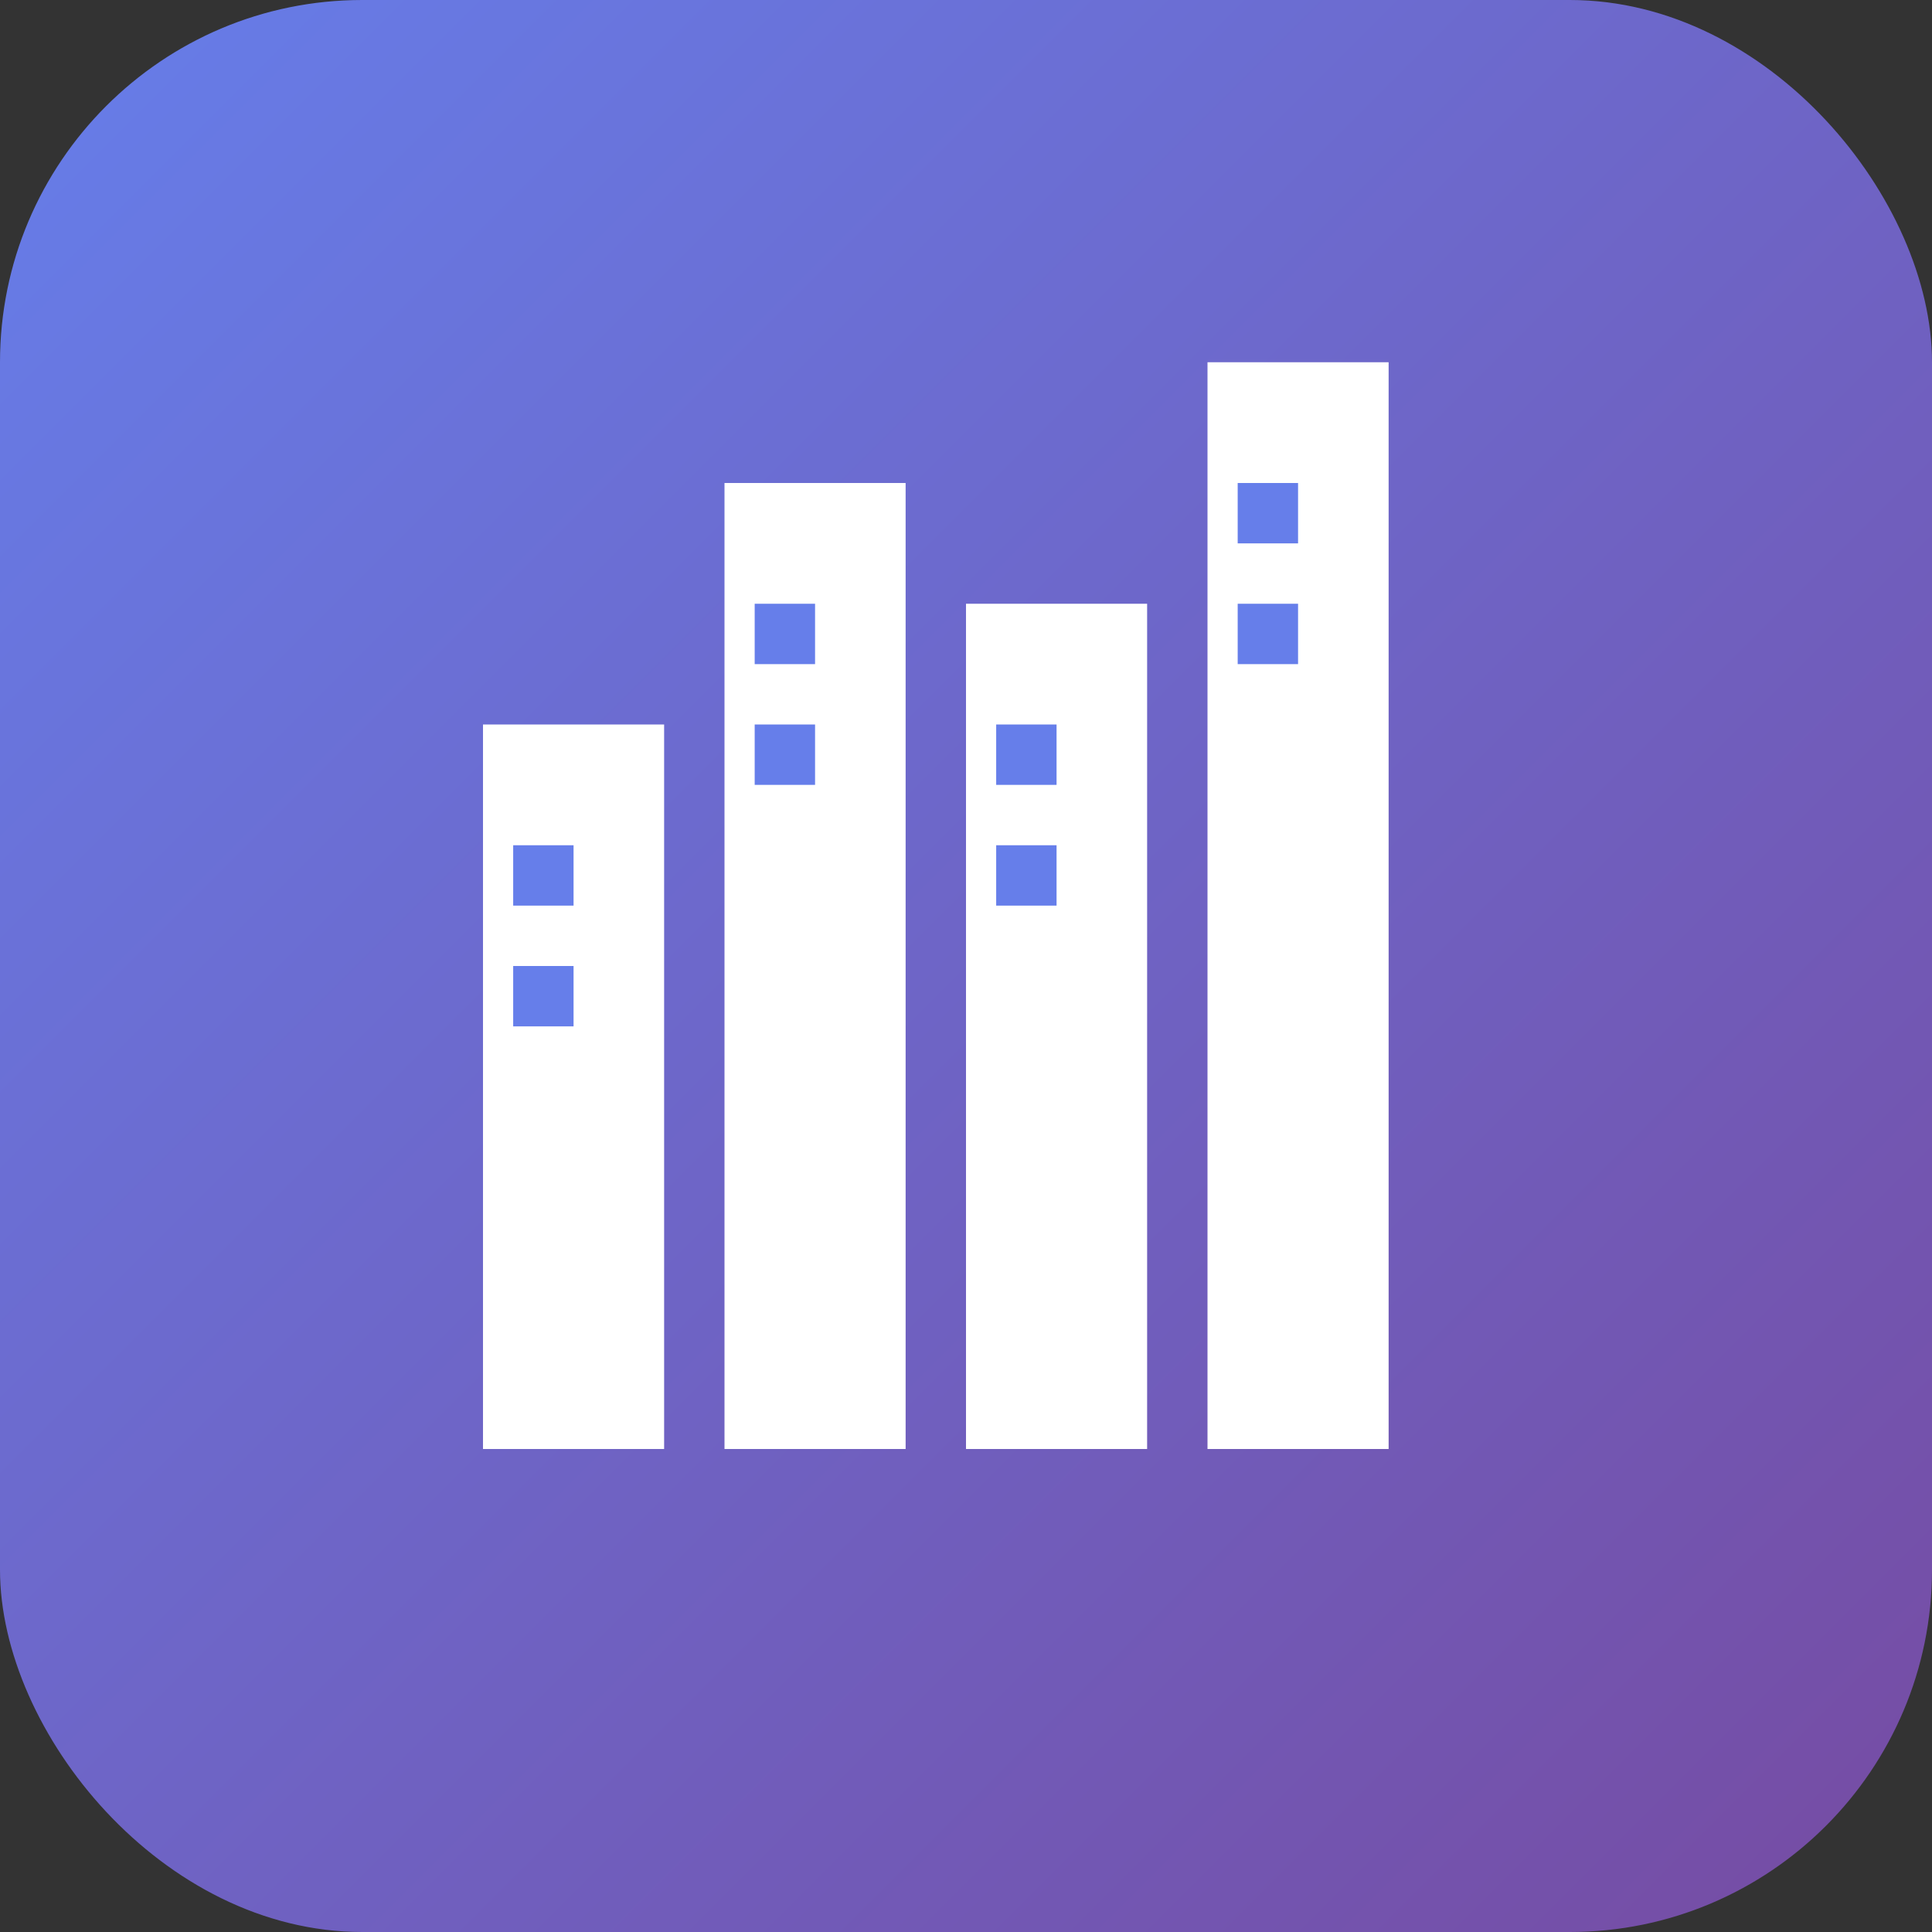
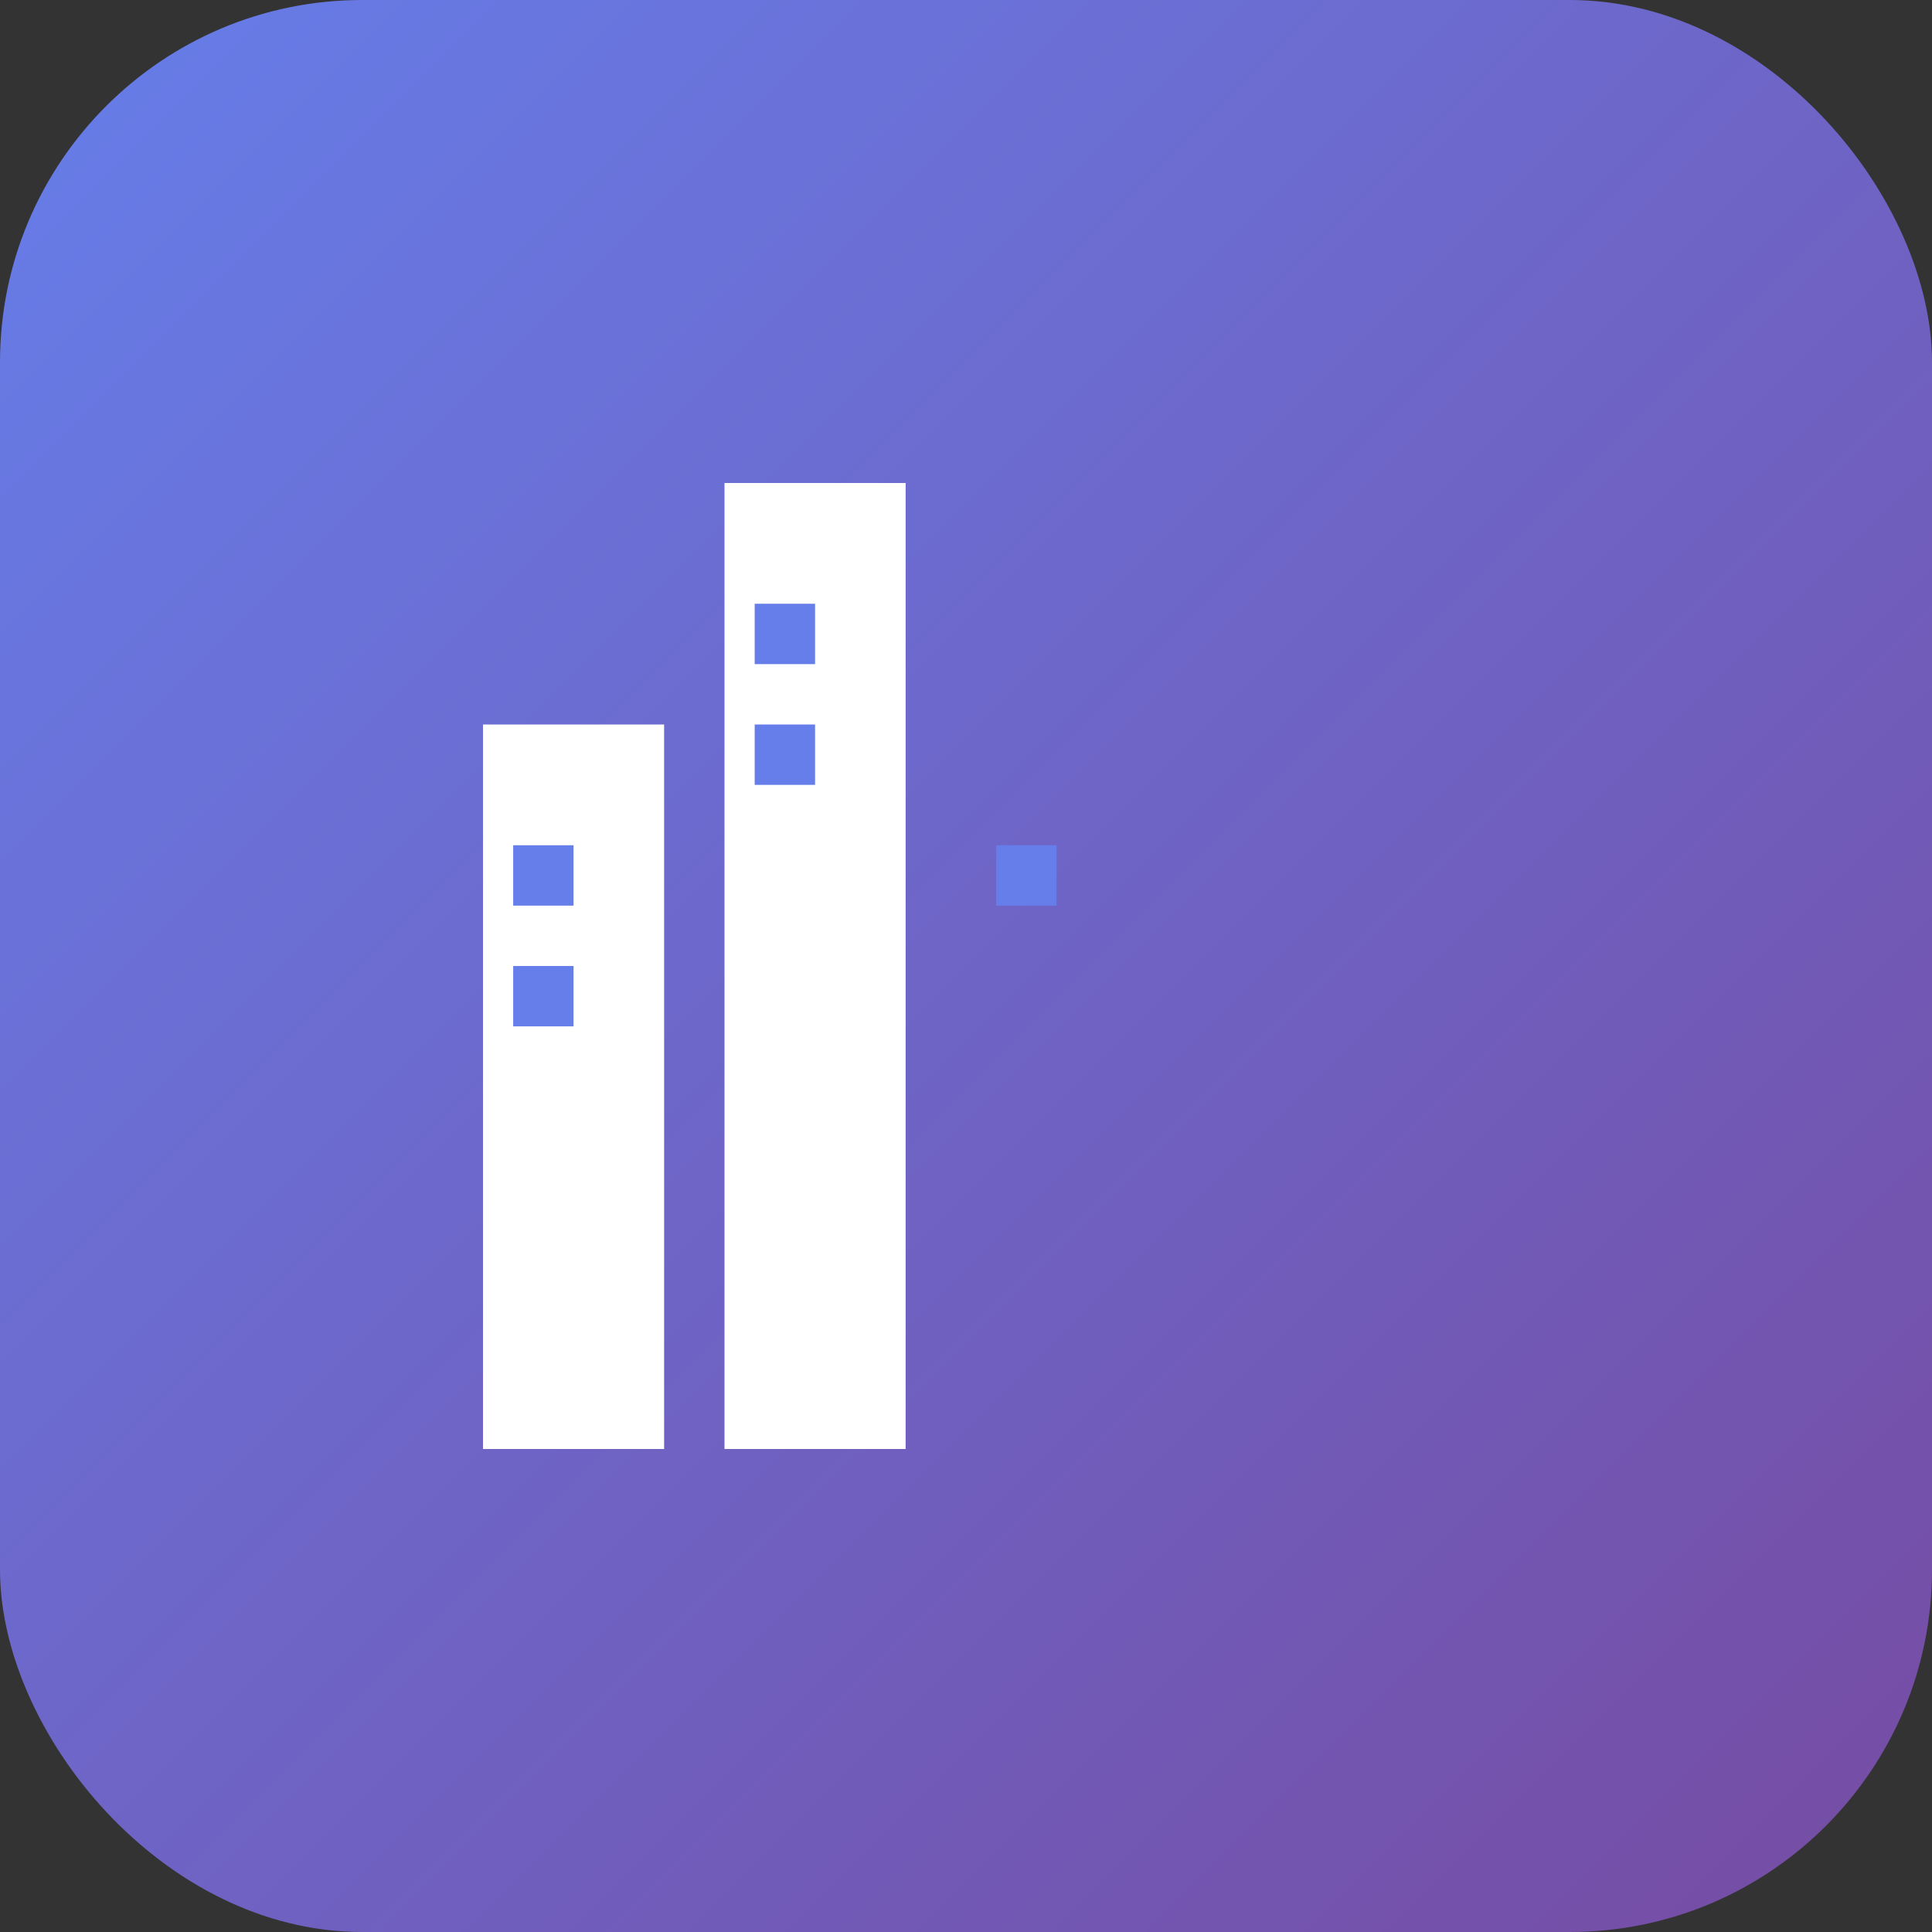
<svg xmlns="http://www.w3.org/2000/svg" width="32" height="32" viewBox="0 0 32 32">
  <rect x="0" y="0" width="32" height="32" fill="#333333" stroke="none" />
  <defs>
    <linearGradient id="gradient" x1="0%" y1="0%" x2="100%" y2="100%">
      <stop offset="0%" style="stop-color:#667eea" />
      <stop offset="100%" style="stop-color:#764ba2" />
    </linearGradient>
  </defs>
  <rect width="32" height="32" rx="6" fill="url(#gradient)" />
  <g fill="white">
    <rect x="8" y="12" width="3" height="12" />
    <rect x="12" y="8" width="3" height="16" />
-     <rect x="16" y="10" width="3" height="14" />
-     <rect x="20" y="6" width="3" height="18" />
    <rect x="8.5" y="14" width="1" height="1" fill="#667eea" />
    <rect x="8.5" y="16" width="1" height="1" fill="#667eea" />
    <rect x="12.5" y="10" width="1" height="1" fill="#667eea" />
    <rect x="12.5" y="12" width="1" height="1" fill="#667eea" />
-     <rect x="16.5" y="12" width="1" height="1" fill="#667eea" />
    <rect x="16.5" y="14" width="1" height="1" fill="#667eea" />
-     <rect x="20.5" y="8" width="1" height="1" fill="#667eea" />
-     <rect x="20.5" y="10" width="1" height="1" fill="#667eea" />
  </g>
</svg>